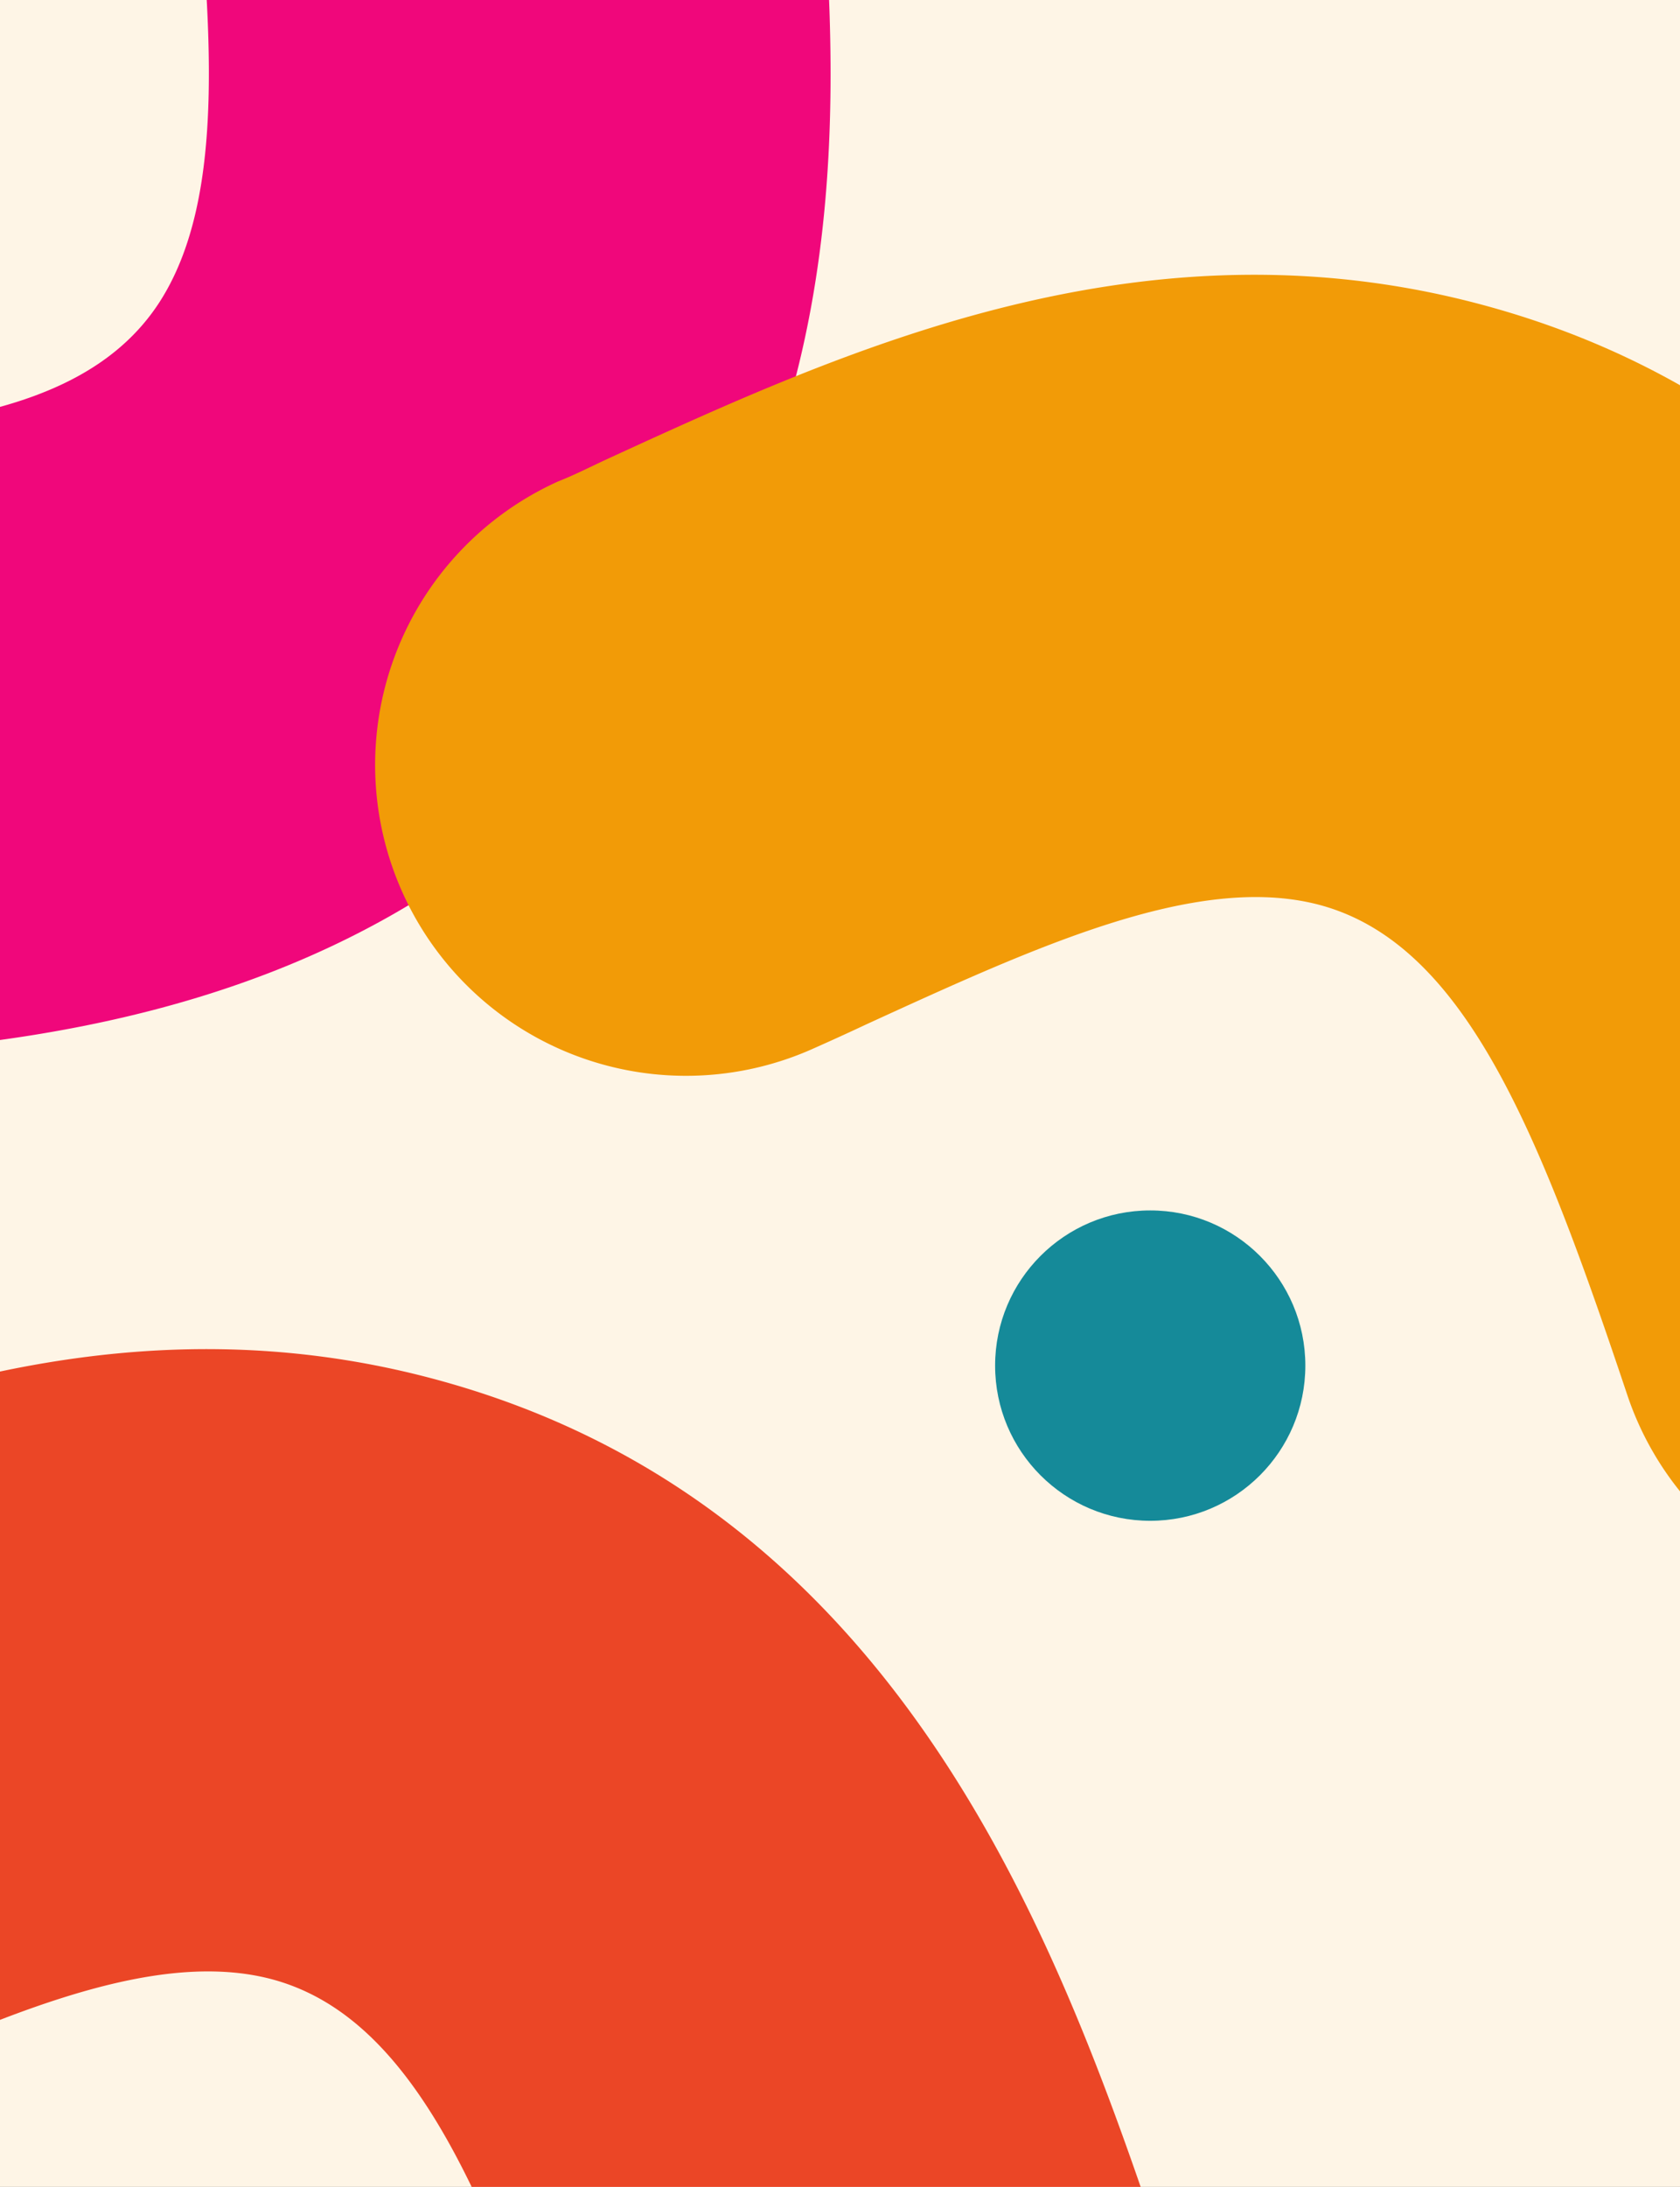
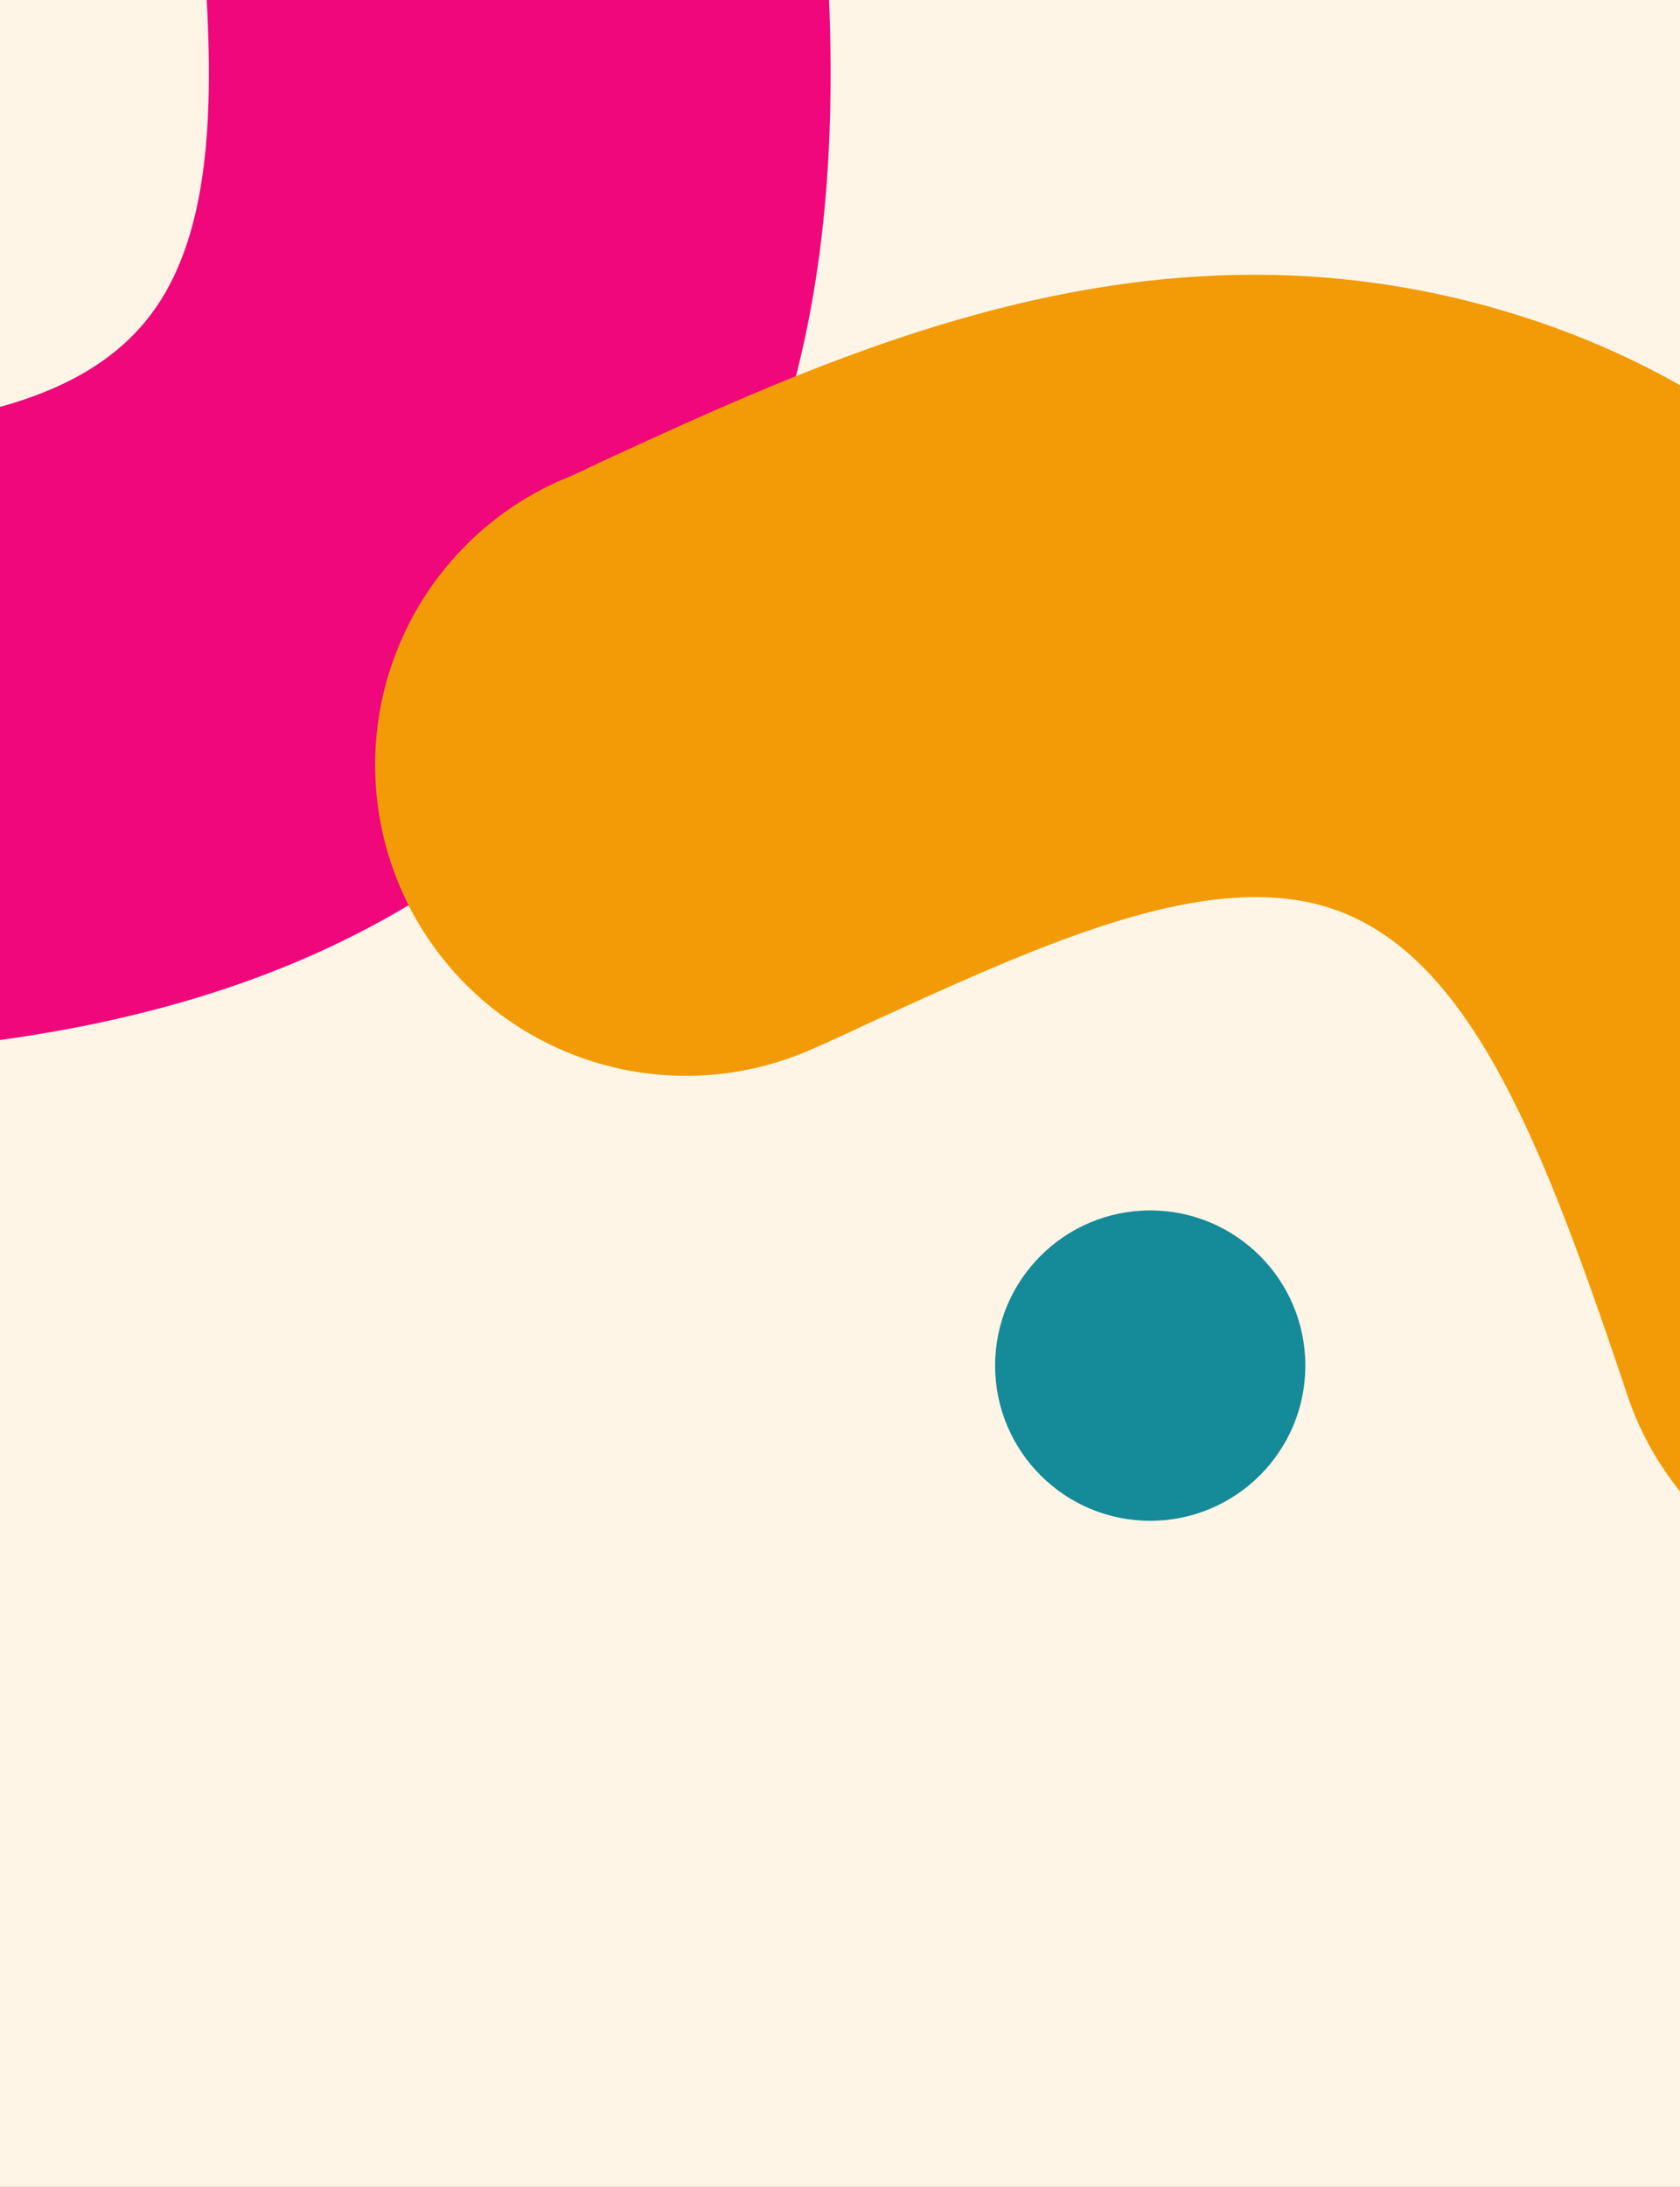
<svg xmlns="http://www.w3.org/2000/svg" fill="none" viewBox="0 0 704 916">
  <rect x="0" y="0" width="704" height="916" fill="#333333" stroke="none" />
  <g clip-path="url(#a)">
    <path fill="#FEF5E6" d="M704 0H0v916h704z" />
    <path d="M-80.926 442.345c-33.082 1.209-64.606.834-93.168.441a130.222 130.222 0 0 1-91.601-39.339 130.35 130.35 0 0 1-36.972-92.621 130.336 130.336 0 0 1 39.315-91.646 130.2 130.2 0 0 1 92.572-36.988c116.761 1.571 202.558-1.564 237.57-55.567C95.255 82.562 88.383 9.97 81.26-67.013a1144.481 1144.481 0 0 1-2.237-24.349 130.365 130.365 0 0 1 29.887-95.156 130.235 130.235 0 0 1 88.386-46.139 130.216 130.216 0 0 1 95.108 29.907 130.344 130.344 0 0 1 46.119 88.432c.278 7.624 1.367 15.309 2.101 23.096 10.004 106.698 22.396 239.445-55.099 359.22-91.949 141.86-240.58 169.747-366.451 174.347Z" fill="#F0077B" style="mix-blend-mode:multiply" />
    <path d="M897.798 413.633c12.073 30.824 22.135 60.701 31.202 87.788a130.176 130.176 0 0 1 6.464 50.407 130.241 130.241 0 0 1-13.325 49.048 130.35 130.35 0 0 1-75.202 65.5 130.332 130.332 0 0 1-99.489-6.823 130.203 130.203 0 0 1-65.499-75.151c-37.099-110.721-68.408-190.663-130.947-205.865-50.993-12.304-117.236 18.168-187.542 50.328a1142.408 1142.408 0 0 1-22.242 10.157 130.366 130.366 0 0 1-99.687 3.234 130.23 130.23 0 0 1-72.753-68.175 130.214 130.214 0 0 1-3.2-99.648 130.344 130.344 0 0 1 68.226-72.749c7.104-2.783 13.997-6.35 21.105-9.615 97.398-44.698 218.595-100.258 357.249-66.694 164.274 39.909 239.706 170.977 285.64 288.258Z" fill="#F29B07" style="mix-blend-mode:multiply" />
-     <path d="M458.798 863.633c12.073 30.824 22.135 60.701 31.202 87.788a130.181 130.181 0 0 1 6.464 50.409 130.286 130.286 0 0 1-13.325 49.05 130.388 130.388 0 0 1-75.202 65.5 130.32 130.32 0 0 1-99.489-6.83 130.175 130.175 0 0 1-65.499-75.15c-37.099-110.719-68.408-190.661-130.947-205.863C61.009 816.233-5.234 846.705-75.54 878.865a1142.68 1142.68 0 0 1-22.242 10.157 130.366 130.366 0 0 1-99.687 3.234 130.23 130.23 0 0 1-72.753-68.175 130.214 130.214 0 0 1-3.2-99.648 130.344 130.344 0 0 1 68.226-72.749c7.104-2.783 13.997-6.35 21.105-9.615 97.398-44.698 218.595-100.258 357.249-66.694 164.274 39.909 239.706 170.977 285.64 288.258Z" fill="#EB4626" style="mix-blend-mode:multiply" />
    <circle cx="482" cy="572" r="65" fill="#158A99" />
  </g>
  <defs>
    <clipPath id="a">
      <path fill="#fff" transform="matrix(-1 0 0 1 704 0)" d="M0 0h704v916H0z" />
    </clipPath>
  </defs>
</svg>